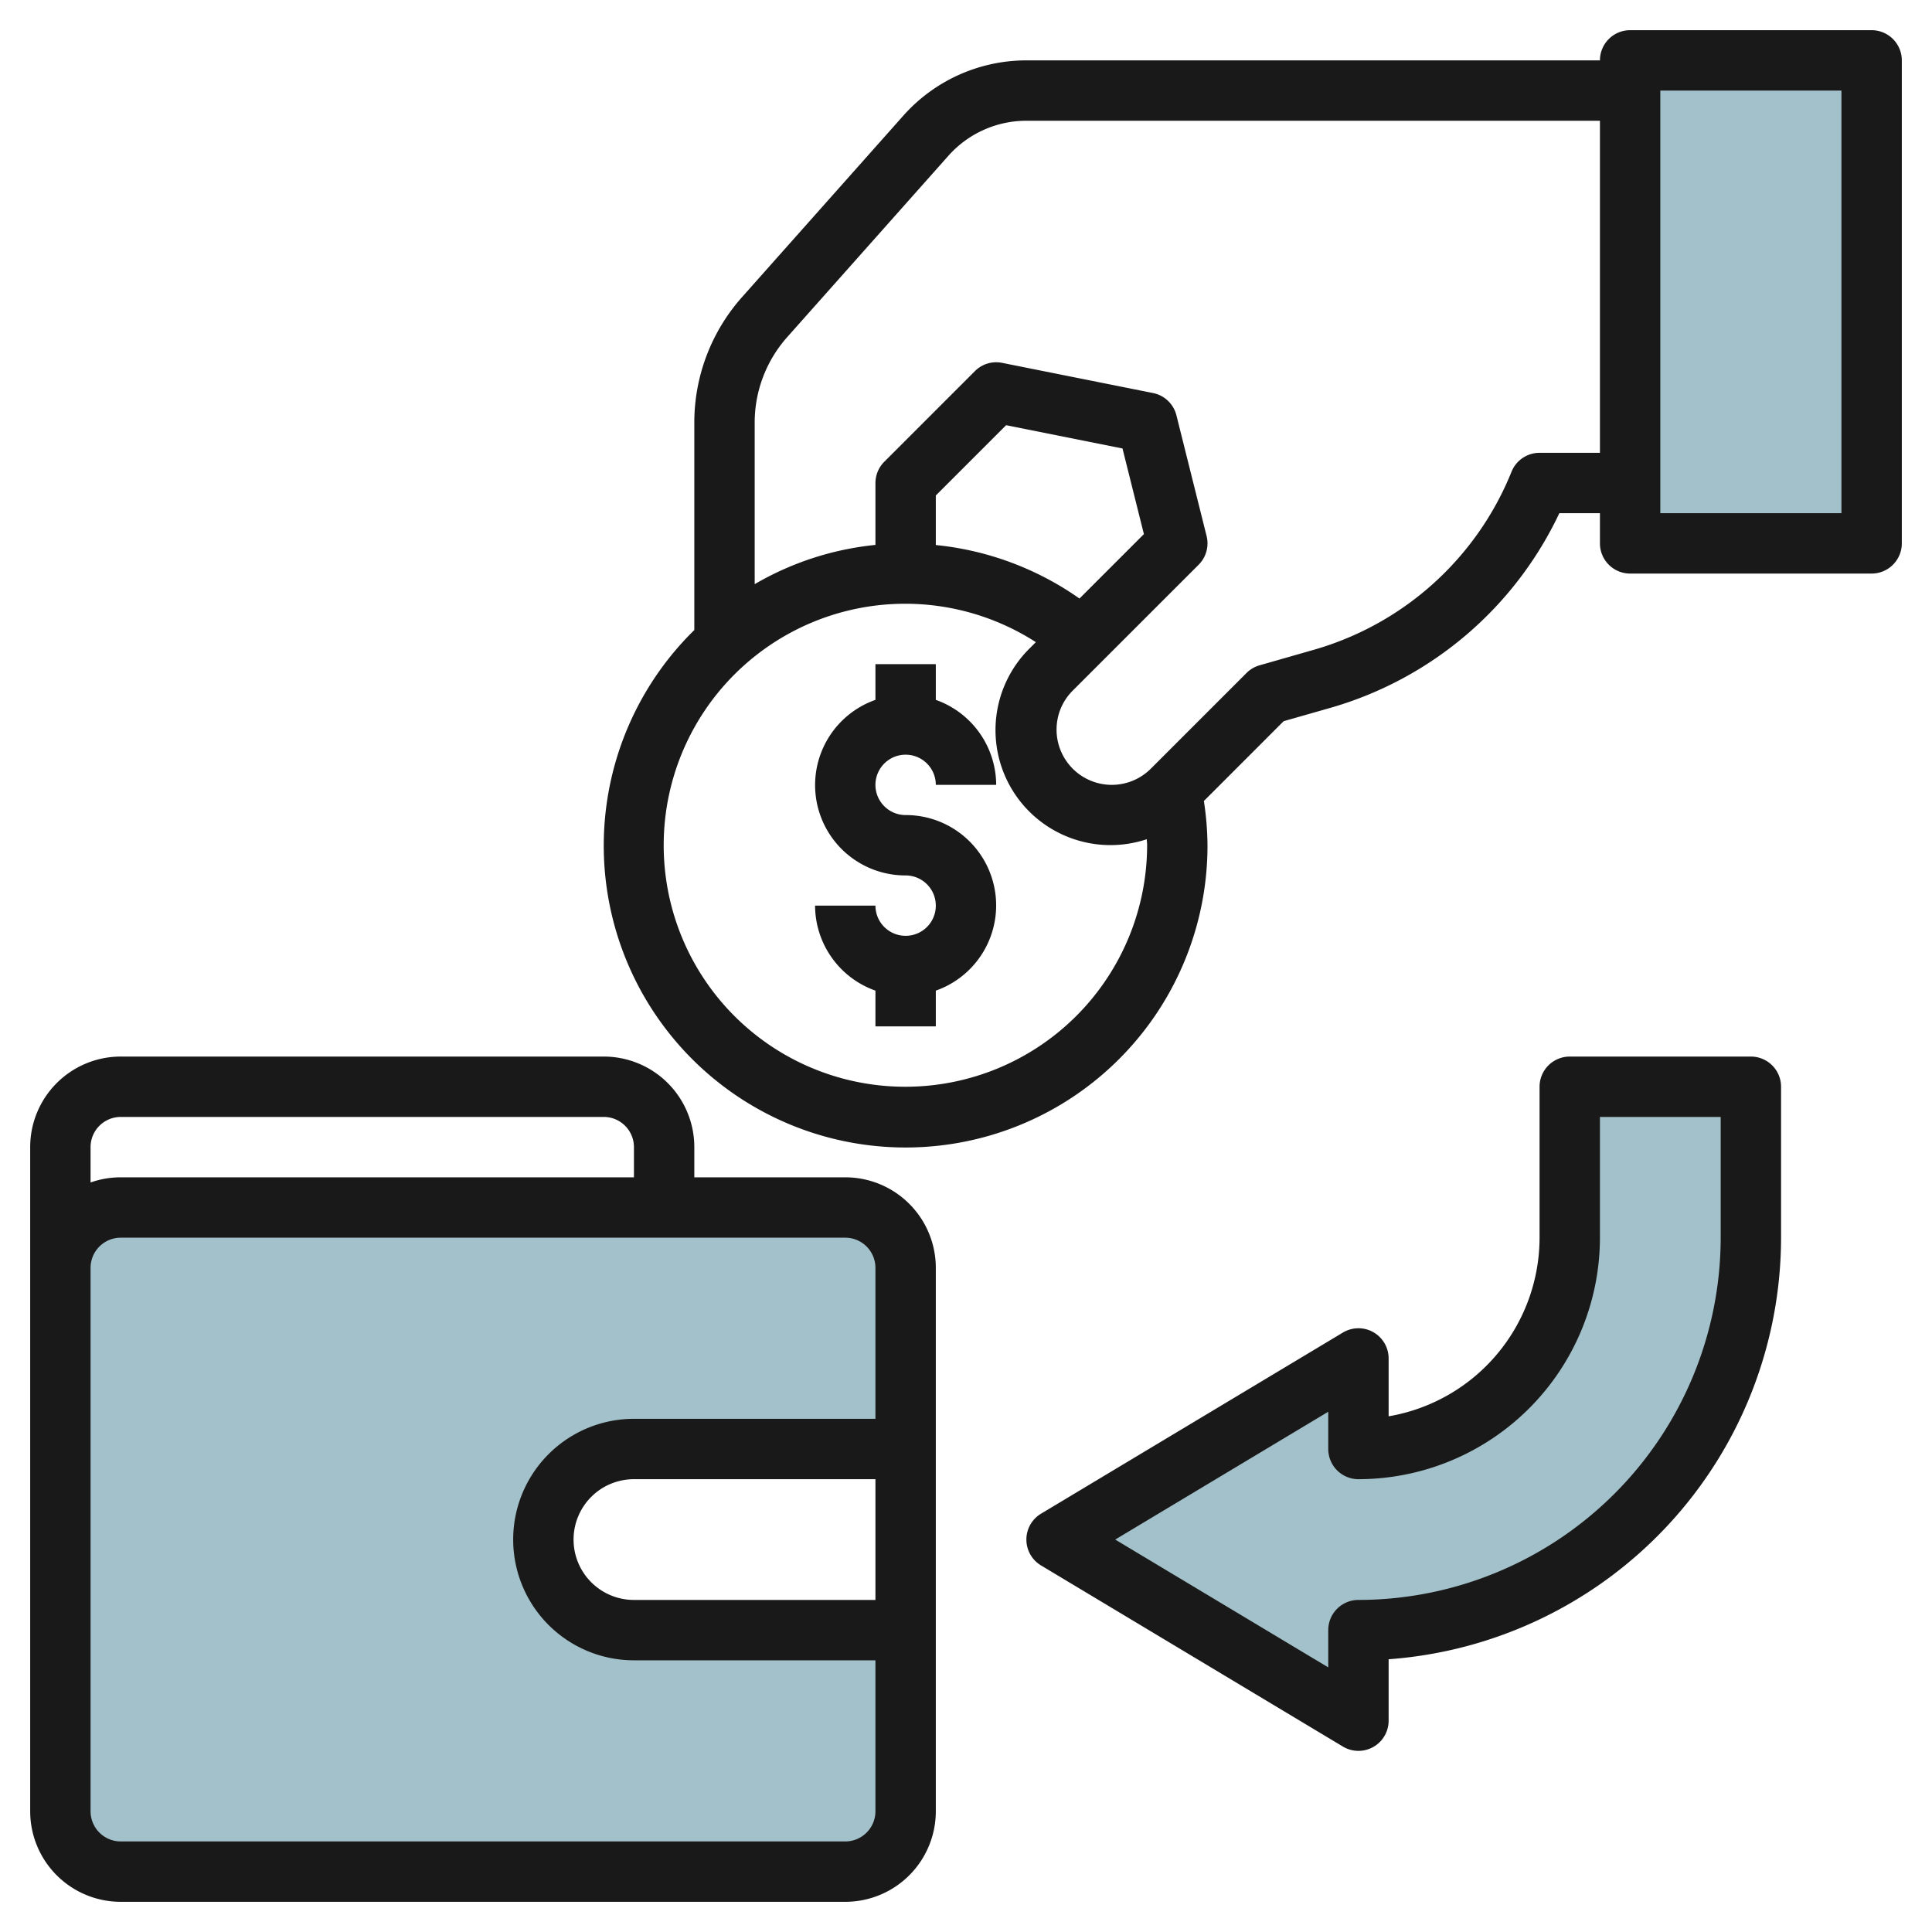
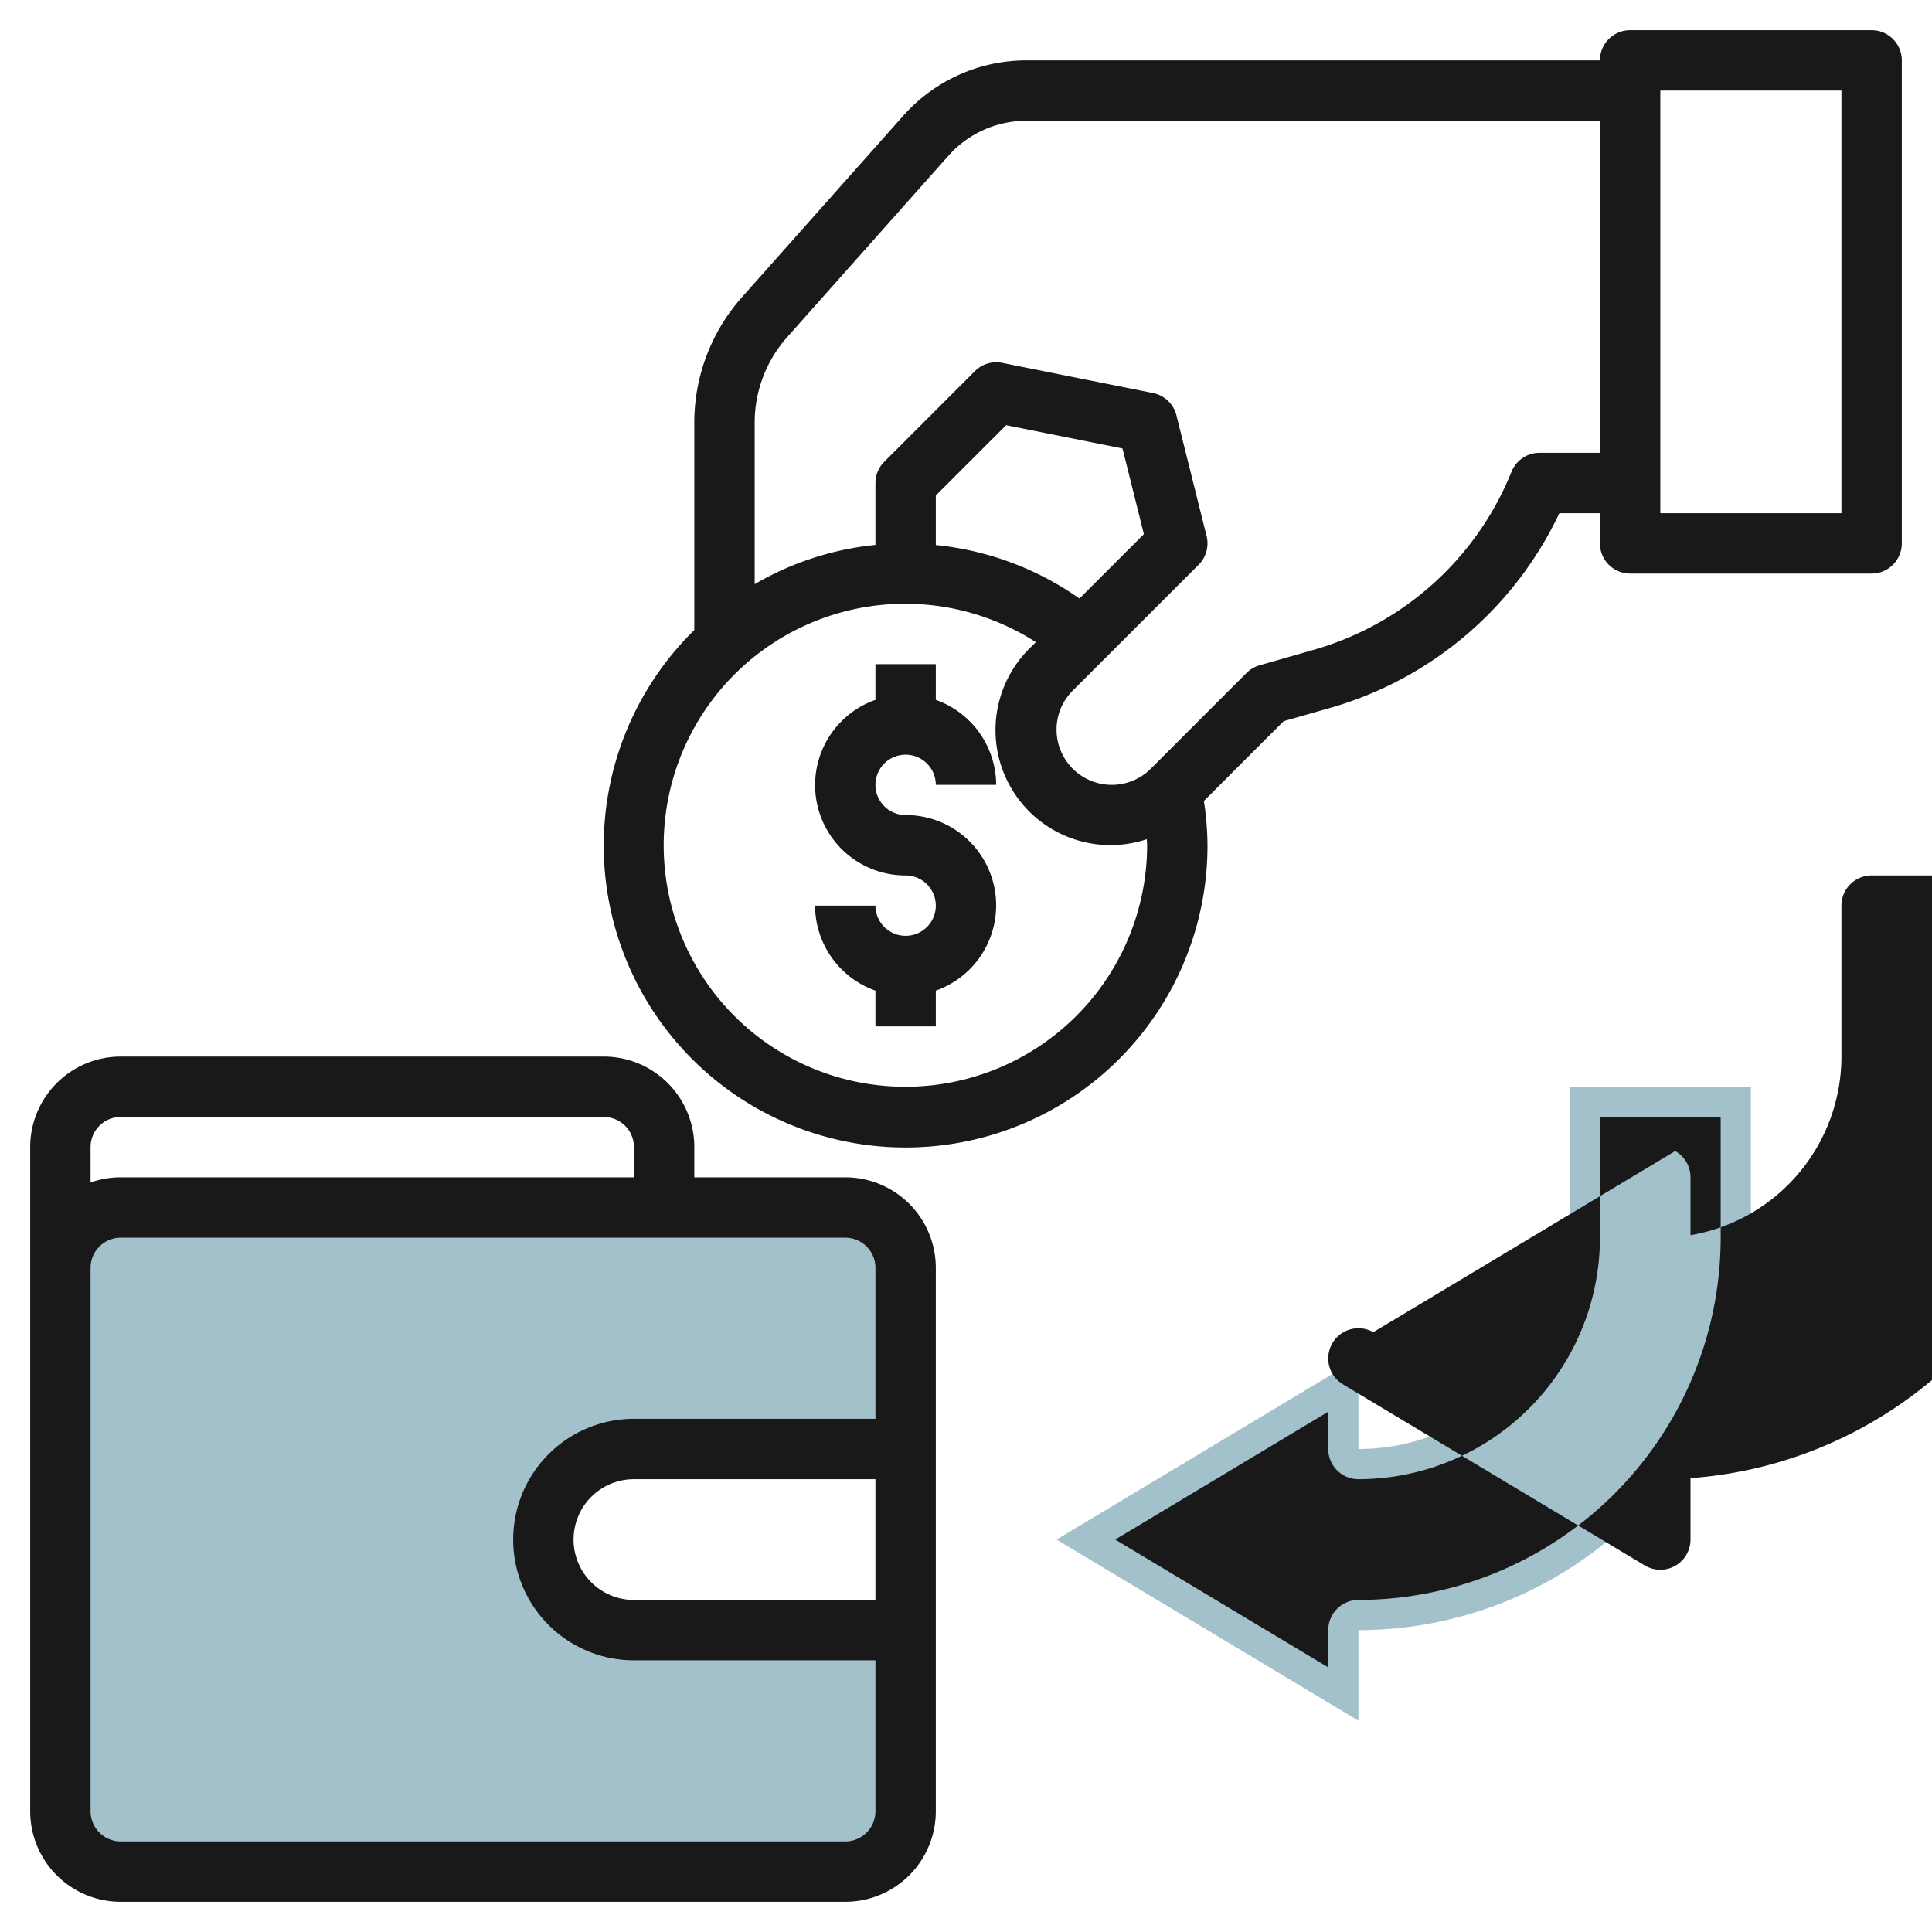
<svg xmlns="http://www.w3.org/2000/svg" id="Layer_3" height="512" viewBox="0 0 64 64" width="512" data-name="Layer 3">
  <path d="m28 40h-24a2.006 2.006 0 0 0 -2 2v18a2.006 2.006 0 0 0 2 2h24a2.006 2.006 0 0 0 2-2v-6h-9a3 3 0 0 1 0-6h9v-6a2.006 2.006 0 0 0 -2-2z" fill="#a3c1ca" />
-   <path d="m54 2h8v16h-8z" fill="#a3c1ca" />
  <path d="m58 36v5a13 13 0 0 1 -13 13v3l-10-6 10-6v3a7 7 0 0 0 7-7v-5z" fill="#a3c1ca" />
  <g fill="#191919">
    <path d="m4 63h24a3 3 0 0 0 3-3v-18a3 3 0 0 0 -3-3h-5v-1a3 3 0 0 0 -3-3h-16a3 3 0 0 0 -3 3v22a3 3 0 0 0 3 3zm25-10h-8a2 2 0 0 1 0-4h8zm-26-15a1 1 0 0 1 1-1h16a1 1 0 0 1 1 1v1h-17a3 3 0 0 0 -1 .171zm0 4a1 1 0 0 1 1-1h24a1 1 0 0 1 1 1v5h-8a4 4 0 0 0 0 8h8v5a1 1 0 0 1 -1 1h-24a1 1 0 0 1 -1-1z" />
    <path d="m62 1h-8a1 1 0 0 0 -1 1h-19a5.456 5.456 0 0 0 -4.076 1.831l-5.342 6.01a6.252 6.252 0 0 0 -1.582 4.159v6.871a10 10 0 1 0 17 7.129 10.123 10.123 0 0 0 -.12-1.466l2.643-2.644 1.574-.449a12.068 12.068 0 0 0 7.558-6.441h1.345v1a1 1 0 0 0 1 1h8a1 1 0 0 0 1-1v-16a1 1 0 0 0 -1-1zm-32 35a8 8 0 1 1 4.314-14.728l-.193.193a3.809 3.809 0 0 0 3.869 6.335c0 .066.01.131.01.2a8.009 8.009 0 0 1 -8 8zm5.759-16.173a10 10 0 0 0 -4.759-1.772v-1.641l2.329-2.329 3.855.771.709 2.837zm15.241-4.827a1 1 0 0 0 -.929.628 10.043 10.043 0 0 1 -6.523 5.89l-1.822.521a.992.992 0 0 0 -.433.254l-3.172 3.172a1.829 1.829 0 0 1 -3.121-1.294 1.819 1.819 0 0 1 .535-1.293l4.172-4.171a1 1 0 0 0 .263-.95l-1-4a1 1 0 0 0 -.774-.737l-5-1a.994.994 0 0 0 -.9.273l-3 3a1 1 0 0 0 -.296.707v2.051a9.9 9.9 0 0 0 -4 1.3v-5.351a4.259 4.259 0 0 1 1.076-2.831l5.342-6.01a3.458 3.458 0 0 1 2.582-1.159h19v11zm10 2h-6v-14h6z" />
    <path d="m30 25a1 1 0 0 1 1 1h2a3 3 0 0 0 -2-2.816v-1.184h-2v1.184a2.993 2.993 0 0 0 1 5.816 1 1 0 1 1 -1 1h-2a3 3 0 0 0 2 2.816v1.184h2v-1.184a2.993 2.993 0 0 0 -1-5.816 1 1 0 0 1 0-2z" />
-     <path d="m45.493 44.13a1 1 0 0 0 -1.008.013l-10 6a1 1 0 0 0 0 1.714l10 6a1 1 0 0 0 1.515-.857v-2.035a14.019 14.019 0 0 0 13-13.965v-5a1 1 0 0 0 -1-1h-6a1 1 0 0 0 -1 1v5a6.01 6.01 0 0 1 -5 5.917v-1.917a1 1 0 0 0 -.507-.87zm7.507-3.13v-4h4v4a12.013 12.013 0 0 1 -12 12 1 1 0 0 0 -1 1v1.234l-7.057-4.234 7.057-4.234v1.234a1 1 0 0 0 1 1 8.009 8.009 0 0 0 8-8z" />
+     <path d="m45.493 44.13a1 1 0 0 0 -1.008.013a1 1 0 0 0 0 1.714l10 6a1 1 0 0 0 1.515-.857v-2.035a14.019 14.019 0 0 0 13-13.965v-5a1 1 0 0 0 -1-1h-6a1 1 0 0 0 -1 1v5a6.01 6.01 0 0 1 -5 5.917v-1.917a1 1 0 0 0 -.507-.87zm7.507-3.13v-4h4v4a12.013 12.013 0 0 1 -12 12 1 1 0 0 0 -1 1v1.234l-7.057-4.234 7.057-4.234v1.234a1 1 0 0 0 1 1 8.009 8.009 0 0 0 8-8z" />
  </g>
</svg>